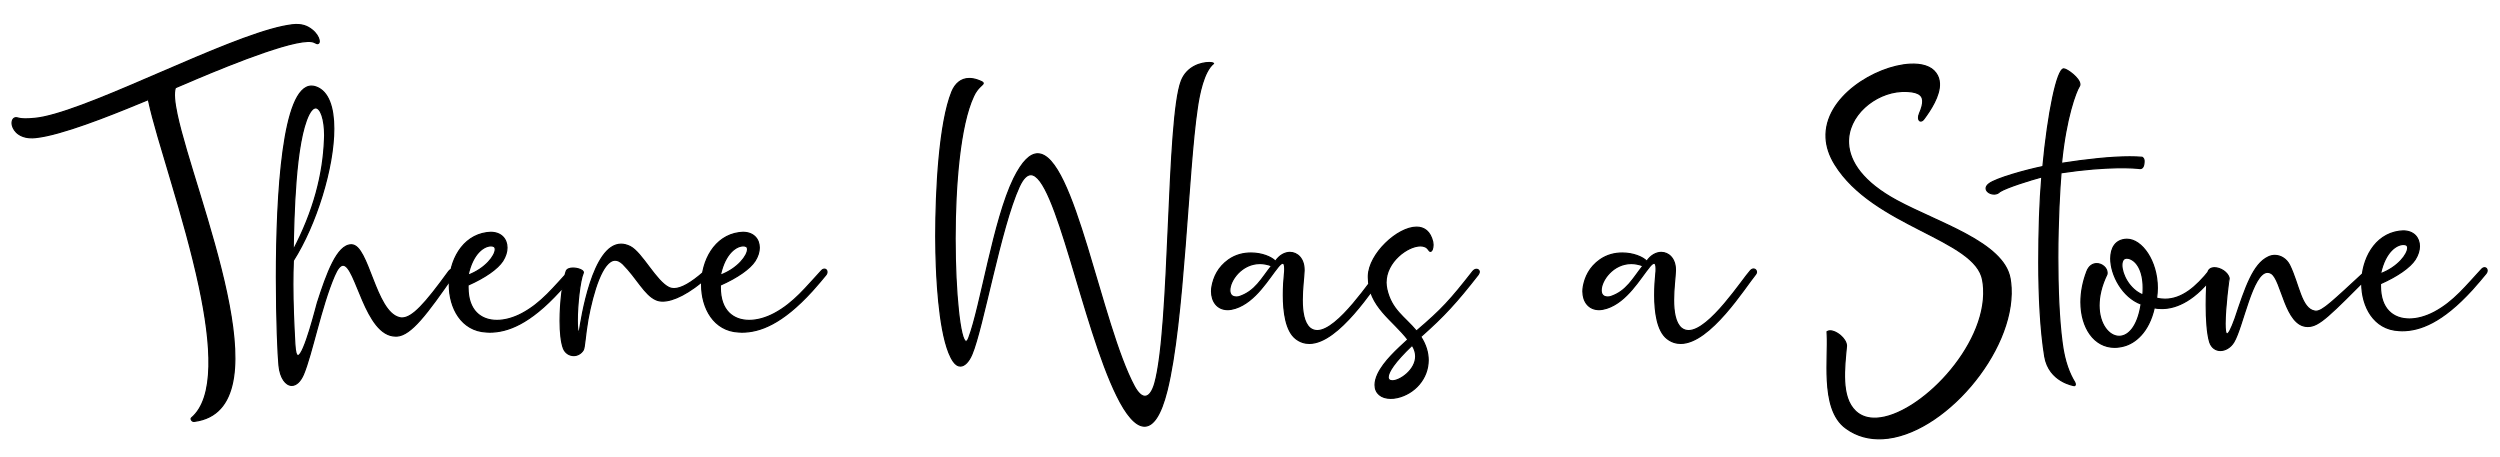
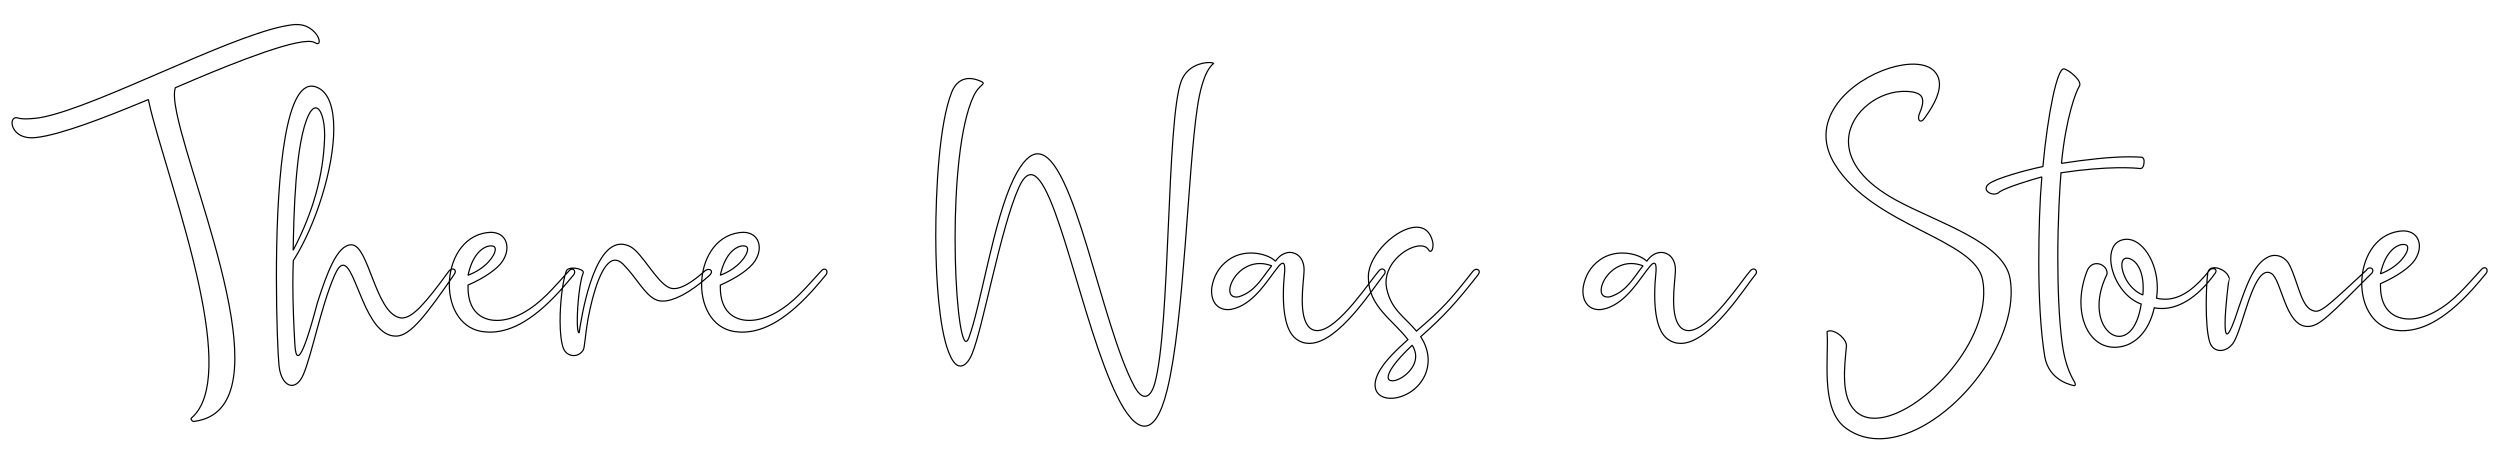
<svg xmlns="http://www.w3.org/2000/svg" version="1.1" id="Layer_1" x="0px" y="0px" width="516px" height="94.4px" viewBox="0 0 516 94.4" enable-background="new 0 0 516 94.4" xml:space="preserve">
  <g>
-     <path d="M331.796,61.298c-0.911,0-1.318-0.564-1.318-1.382c0-2.04,2.449-5.526,6.218-5.526c0.754,0,1.569,0.157,2.418,0.471   c-2.073,2.606-3.362,5.276-6.722,6.375C332.174,61.298,331.986,61.298,331.796,61.298 M346.902,70.876   c6.061,0,13.283-11.618,15.449-14.255c0.126-0.157,0.188-0.314,0.188-0.471c0-0.316-0.25-0.63-0.595-0.63   c-0.19,0-0.409,0.095-0.63,0.314c-1.631,1.759-8.477,12.405-12.781,12.405c-0.533,0-1.035-0.157-1.474-0.502   c-1.289-1.068-1.633-3.424-1.633-5.842c0-2.354,0.345-4.772,0.376-5.997v-0.221c0-2.292-1.382-3.579-2.92-3.579   c-1.037,0-2.166,0.597-2.982,1.821c-0.88-0.911-2.858-1.695-5.057-1.695c-1.538,0-3.139,0.376-4.584,1.382   c-2.228,1.569-3.108,3.643-3.453,5.495c-0.064,0.345-0.095,0.69-0.095,1.037c0,2.104,1.194,3.767,3.329,3.767   c0.471,0,1.004-0.093,1.6-0.281c4.178-1.351,6.846-6.156,8.888-8.636c0.376-0.44,0.659-0.659,0.88-0.659   c0.281,0,0.407,0.376,0.407,1.13c0,0.314,0,0.692-0.062,1.13c-0.126,1.101-0.221,2.67-0.221,4.335c0,3.455,0.504,7.379,2.575,8.981   C344.986,70.593,345.928,70.876,346.902,70.876 M287.393,78.601c-0.533,0-0.88-0.252-0.88-0.754c0-1.004,1.258-3.077,4.962-6.594   c0.502,0.785,0.723,1.569,0.723,2.292C292.199,76.371,288.963,78.601,287.393,78.601 M287.017,82.213   c0.438,0,0.911-0.031,1.413-0.157c3.548-0.818,6.344-3.926,6.344-7.725c0-1.538-0.473-3.203-1.541-4.836   c4.867-4.302,7.476-7.191,11.839-12.781c0.157-0.219,0.252-0.44,0.252-0.597c0-0.314-0.252-0.533-0.566-0.533   c-0.25,0-0.533,0.126-0.785,0.44c-4.649,5.935-6.344,7.818-11.618,12.31c-2.513-3.015-5.15-4.335-6.125-8.667   c-0.093-0.471-0.157-0.911-0.157-1.351c0-4.304,4.461-7.569,7.098-7.569c0.754,0,1.32,0.252,1.664,0.785   c0.126,0.221,0.283,0.345,0.409,0.345c0.314,0,0.533-0.659,0.533-1.348c0-0.19-0.031-0.409-0.062-0.597   c-0.504-2.168-1.759-3.046-3.329-3.046c-3.957,0-9.83,5.526-9.956,10.049v0.314c0,5.997,5.119,8.824,8.165,12.843   c-2.197,2.009-4.962,4.492-6.218,7.129c-0.376,0.816-0.564,1.569-0.564,2.23C283.814,81.177,285.101,82.213,287.017,82.213    M255.151,61.298c-0.911,0-1.32-0.564-1.32-1.382c0-2.04,2.449-5.526,6.218-5.526c0.754,0,1.569,0.157,2.418,0.471   c-2.073,2.606-3.36,5.276-6.722,6.375C255.527,61.298,255.339,61.298,255.151,61.298 M270.255,70.876   c6.061,0,13.283-11.618,15.449-14.255c0.126-0.157,0.19-0.314,0.19-0.471c0-0.316-0.252-0.63-0.597-0.63   c-0.19,0-0.409,0.095-0.63,0.314c-1.631,1.759-8.477,12.405-12.781,12.405c-0.533,0-1.035-0.157-1.474-0.502   c-1.289-1.068-1.633-3.424-1.633-5.842c0-2.354,0.345-4.772,0.378-5.997v-0.221c0-2.292-1.384-3.579-2.922-3.579   c-1.035,0-2.166,0.597-2.982,1.821c-0.88-0.911-2.858-1.695-5.055-1.695c-1.541,0-3.141,0.376-4.587,1.382   c-2.228,1.569-3.108,3.643-3.453,5.495c-0.064,0.345-0.095,0.69-0.095,1.037c0,2.104,1.194,3.767,3.329,3.767   c0.471,0,1.006-0.093,1.6-0.281c4.178-1.351,6.846-6.156,8.888-8.636c0.376-0.44,0.659-0.659,0.88-0.659   c0.283,0,0.407,0.376,0.407,1.13c0,0.314,0,0.692-0.062,1.13c-0.126,1.101-0.221,2.67-0.221,4.335c0,3.455,0.504,7.379,2.575,8.981   C268.339,70.593,269.28,70.876,270.255,70.876 M236.227,87.96c1.757,0,3.36-2.199,4.646-7.35   c3.548-14.255,4.302-45.438,6.249-58.345c0.378-2.637,1.289-7.504,3.36-9.169c-0.031-0.095-0.376-0.19-0.911-0.19   c-1.538,0-4.553,0.723-5.747,3.8c-3.077,7.977-2.228,50.935-5.495,62.491c-0.502,1.695-1.192,2.606-2.009,2.606   c-0.69,0-1.413-0.659-2.166-2.009c-6.877-12.719-12.467-48.046-19.971-48.046c-1.538,0-3.172,1.538-4.931,5.088   c-4.207,8.603-6.813,26.346-9.295,32.909c-0.188,0.502-0.376,0.723-0.566,0.723c-1.192,0-2.259-9.892-2.259-21.229   c0-11.021,1.004-23.395,3.8-29.361c0.847-1.883,2.009-2.354,2.009-2.701c0-0.188-0.314-0.345-1.163-0.659   c-0.628-0.219-1.194-0.314-1.726-0.314c-1.695,0-2.889,1.068-3.581,2.732c-2.606,6.437-3.329,20.192-3.329,29.863   c0,2.356,0.064,4.492,0.126,6.187c0.188,4.584,0.818,15.763,3.517,19.626c0.471,0.659,0.944,0.942,1.446,0.942   c0.88,0,1.757-0.973,2.354-2.387c2.325-5.464,5.935-26.251,9.768-34.604c0.785-1.726,1.6-2.513,2.416-2.513   c5.119,0,10.678,31.247,17.743,45.597C232.427,85.573,234.405,87.96,236.227,87.96 M148.676,56.809   c1.004-4.71,3.422-6.061,4.71-6.061c0.25,0,0.471,0.031,0.628,0.126c0.188,0.093,0.283,0.314,0.283,0.597   C154.297,52.726,152.35,55.427,148.676,56.809 M153.134,68.553c3.674,0,8.289-1.695,14.476-8.479   c1.13-1.256,2.073-2.385,2.794-3.265c0.221-0.252,0.283-0.471,0.283-0.692c0-0.314-0.219-0.564-0.502-0.564   c-0.219,0-0.44,0.093-0.659,0.345c-3.079,3.298-5.654,6.658-9.735,8.824c-1.728,0.911-3.517,1.413-5.15,1.413   c-3.329,0-5.966-2.04-5.966-6.782v-0.504c3.548-1.569,6.123-3.391,7.16-4.993c0.597-0.942,0.878-1.883,0.878-2.73   c0-1.79-1.192-3.172-3.36-3.172l-0.785,0.062c-5.117,0.692-7.756,5.809-7.756,10.771c0,4.803,2.513,9.483,7.63,9.735   L153.134,68.553z M118.429,73.389c0.723,0,1.477-0.378,1.947-1.132c0.314-0.502,0.409-3.17,0.975-6.342   c1.035-5.621,3.013-12.217,5.621-12.217c0.502,0,1.035,0.252,1.6,0.787c2.92,2.92,4.492,6.406,6.877,7.409   c0.378,0.157,0.818,0.252,1.32,0.252c2.135,0,5.4-1.477,9.609-5.245c0.345-0.314,0.471-0.595,0.471-0.816   c0-0.283-0.25-0.471-0.597-0.471c-0.283,0-0.628,0.126-0.911,0.44c-2.668,2.354-4.741,3.517-6.218,3.517   c-0.345,0-0.69-0.062-0.973-0.188c-2.732-1.225-5.621-7.255-8.101-8.51c-0.661-0.314-1.256-0.471-1.852-0.471   c-5.873,0-8.227,15.323-8.667,18.307c-0.283-0.095-0.378-1.13-0.378-2.575c0-3.139,0.535-8.227,1.225-9.797l0.031-0.126   c0-0.44-1.13-0.88-2.135-0.88c-0.659,0-1.256,0.188-1.413,0.659c-0.723,2.073-1.256,6.439-1.256,10.239   c0,2.354,0.219,4.458,0.69,5.683C116.671,72.887,117.551,73.389,118.429,73.389 M96.603,56.809c1.004-4.71,3.422-6.061,4.708-6.061   c0.252,0,0.473,0.031,0.63,0.126c0.188,0.093,0.281,0.314,0.281,0.597C102.222,52.726,100.277,55.427,96.603,56.809    M101.061,68.553c3.674,0,8.289-1.695,14.476-8.479c1.13-1.256,2.073-2.385,2.794-3.265c0.221-0.252,0.283-0.471,0.283-0.692   c0-0.314-0.219-0.564-0.502-0.564c-0.221,0-0.44,0.093-0.659,0.345c-3.079,3.298-5.654,6.658-9.735,8.824   c-1.728,0.911-3.519,1.413-5.15,1.413c-3.329,0-5.966-2.04-5.966-6.782v-0.504c3.548-1.569,6.123-3.391,7.16-4.993   c0.597-0.942,0.878-1.883,0.878-2.73c0-1.79-1.192-3.172-3.36-3.172l-0.785,0.062c-5.117,0.692-7.756,5.809-7.756,10.771   c0,4.803,2.513,9.483,7.63,9.735L101.061,68.553z M60.227,79.543c0.849,0,1.726-0.721,2.387-2.228   c1.79-4.24,3.643-14.005,6.406-20.413c0.659-1.538,1.256-2.166,1.79-2.166c2.668,0,4.553,14.633,10.864,14.633h0.252   c2.889-0.188,6.154-4.52,11.775-12.655c0.188-0.283,0.283-0.502,0.283-0.69c0-0.314-0.252-0.504-0.535-0.504   c-0.281,0-0.595,0.157-0.847,0.504c-4.898,6.751-7.504,9.609-9.64,9.609c-0.19,0-0.409-0.031-0.597-0.095   c-4.9-1.287-6.282-14.885-9.768-15.009h-0.093c-2.92,0-5.055,5.935-7.003,11.994c-0.126,0.378-2.732,10.866-3.988,10.866   c-0.347,0-0.566-0.661-0.661-2.387c-0.219-3.957-0.407-8.227-0.407-12.341c0-1.633,0.031-3.265,0.093-4.867   c4.71-7.412,8.353-19.156,8.353-27.226c0-4.366-1.068-7.661-3.612-8.603c-0.345-0.126-0.659-0.19-0.973-0.19   c-5.997,0-7.255,22.423-7.255,39.443c0,8.729,0.314,16.046,0.535,18.243C57.839,78.036,59.002,79.543,60.227,79.543 M60.509,51.658   c0.126-6.908,0.409-22.359,3.234-28.011c0.471-0.942,0.975-1.382,1.415-1.382c1.004,0,1.852,2.292,1.852,5.683l-0.031,0.88   C66.696,36.051,64.749,43.588,60.509,51.658" />
    <path fill="none" stroke="#000000" stroke-width="0.25" stroke-miterlimit="1.5" d="M331.796,61.298   c-0.911,0-1.318-0.564-1.318-1.382c0-2.04,2.449-5.526,6.218-5.526c0.754,0,1.569,0.157,2.418,0.471   c-2.073,2.606-3.362,5.276-6.722,6.375C332.174,61.298,331.986,61.298,331.796,61.298z M346.902,70.876   c6.061,0,13.283-11.618,15.449-14.255c0.126-0.157,0.188-0.314,0.188-0.471c0-0.316-0.25-0.63-0.595-0.63   c-0.19,0-0.409,0.095-0.63,0.314c-1.631,1.759-8.477,12.405-12.781,12.405c-0.533,0-1.035-0.157-1.474-0.502   c-1.289-1.068-1.633-3.424-1.633-5.842c0-2.354,0.345-4.772,0.376-5.997v-0.221c0-2.292-1.382-3.579-2.92-3.579   c-1.037,0-2.166,0.597-2.982,1.821c-0.88-0.911-2.858-1.695-5.057-1.695c-1.538,0-3.139,0.376-4.584,1.382   c-2.228,1.569-3.108,3.643-3.453,5.495c-0.064,0.345-0.095,0.69-0.095,1.037c0,2.104,1.194,3.767,3.329,3.767   c0.471,0,1.004-0.093,1.6-0.281c4.178-1.351,6.846-6.156,8.888-8.636c0.376-0.44,0.659-0.659,0.88-0.659   c0.281,0,0.407,0.376,0.407,1.13c0,0.314,0,0.692-0.062,1.13c-0.126,1.101-0.221,2.67-0.221,4.335c0,3.455,0.504,7.379,2.575,8.981   C344.986,70.593,345.928,70.876,346.902,70.876z M287.393,78.601c-0.533,0-0.88-0.252-0.88-0.754c0-1.004,1.258-3.077,4.962-6.594   c0.502,0.785,0.723,1.569,0.723,2.292C292.199,76.371,288.963,78.601,287.393,78.601z M287.017,82.213   c0.438,0,0.911-0.031,1.413-0.157c3.548-0.818,6.344-3.926,6.344-7.725c0-1.538-0.473-3.203-1.541-4.836   c4.867-4.302,7.476-7.191,11.839-12.781c0.157-0.219,0.252-0.44,0.252-0.597c0-0.314-0.252-0.533-0.566-0.533   c-0.25,0-0.533,0.126-0.785,0.44c-4.649,5.935-6.344,7.818-11.618,12.31c-2.513-3.015-5.15-4.335-6.125-8.667   c-0.093-0.471-0.157-0.911-0.157-1.351c0-4.304,4.461-7.569,7.098-7.569c0.754,0,1.32,0.252,1.664,0.785   c0.126,0.221,0.283,0.345,0.409,0.345c0.314,0,0.533-0.659,0.533-1.348c0-0.19-0.031-0.409-0.062-0.597   c-0.504-2.168-1.759-3.046-3.329-3.046c-3.957,0-9.83,5.526-9.956,10.049v0.314c0,5.997,5.119,8.824,8.165,12.843   c-2.197,2.009-4.962,4.492-6.218,7.129c-0.376,0.816-0.564,1.569-0.564,2.23C283.814,81.177,285.101,82.213,287.017,82.213z    M255.151,61.298c-0.911,0-1.32-0.564-1.32-1.382c0-2.04,2.449-5.526,6.218-5.526c0.754,0,1.569,0.157,2.418,0.471   c-2.073,2.606-3.36,5.276-6.722,6.375C255.527,61.298,255.339,61.298,255.151,61.298z M270.255,70.876   c6.061,0,13.283-11.618,15.449-14.255c0.126-0.157,0.19-0.314,0.19-0.471c0-0.316-0.252-0.63-0.597-0.63   c-0.19,0-0.409,0.095-0.63,0.314c-1.631,1.759-8.477,12.405-12.781,12.405c-0.533,0-1.035-0.157-1.474-0.502   c-1.289-1.068-1.633-3.424-1.633-5.842c0-2.354,0.345-4.772,0.378-5.997v-0.221c0-2.292-1.384-3.579-2.922-3.579   c-1.035,0-2.166,0.597-2.982,1.821c-0.88-0.911-2.858-1.695-5.055-1.695c-1.541,0-3.141,0.376-4.587,1.382   c-2.228,1.569-3.108,3.643-3.453,5.495c-0.064,0.345-0.095,0.69-0.095,1.037c0,2.104,1.194,3.767,3.329,3.767   c0.471,0,1.006-0.093,1.6-0.281c4.178-1.351,6.846-6.156,8.888-8.636c0.376-0.44,0.659-0.659,0.88-0.659   c0.283,0,0.407,0.376,0.407,1.13c0,0.314,0,0.692-0.062,1.13c-0.126,1.101-0.221,2.67-0.221,4.335c0,3.455,0.504,7.379,2.575,8.981   C268.339,70.593,269.28,70.876,270.255,70.876z M236.227,87.96c1.757,0,3.36-2.199,4.646-7.35   c3.548-14.255,4.302-45.438,6.249-58.345c0.378-2.637,1.289-7.504,3.36-9.169c-0.031-0.095-0.376-0.19-0.911-0.19   c-1.538,0-4.553,0.723-5.747,3.8c-3.077,7.977-2.228,50.935-5.495,62.491c-0.502,1.695-1.192,2.606-2.009,2.606   c-0.69,0-1.413-0.659-2.166-2.009c-6.877-12.719-12.467-48.046-19.971-48.046c-1.538,0-3.172,1.538-4.931,5.088   c-4.207,8.603-6.813,26.346-9.295,32.909c-0.188,0.502-0.376,0.723-0.566,0.723c-1.192,0-2.259-9.892-2.259-21.229   c0-11.021,1.004-23.395,3.8-29.361c0.847-1.883,2.009-2.354,2.009-2.701c0-0.188-0.314-0.345-1.163-0.659   c-0.628-0.219-1.194-0.314-1.726-0.314c-1.695,0-2.889,1.068-3.581,2.732c-2.606,6.437-3.329,20.192-3.329,29.863   c0,2.356,0.064,4.492,0.126,6.187c0.188,4.584,0.818,15.763,3.517,19.626c0.471,0.659,0.944,0.942,1.446,0.942   c0.88,0,1.757-0.973,2.354-2.387c2.325-5.464,5.935-26.251,9.768-34.604c0.785-1.726,1.6-2.513,2.416-2.513   c5.119,0,10.678,31.247,17.743,45.597C232.427,85.573,234.405,87.96,236.227,87.96z M148.676,56.809   c1.004-4.71,3.422-6.061,4.71-6.061c0.25,0,0.471,0.031,0.628,0.126c0.188,0.093,0.283,0.314,0.283,0.597   C154.297,52.726,152.35,55.427,148.676,56.809z M153.134,68.553c3.674,0,8.289-1.695,14.476-8.479   c1.13-1.256,2.073-2.385,2.794-3.265c0.221-0.252,0.283-0.471,0.283-0.692c0-0.314-0.219-0.564-0.502-0.564   c-0.219,0-0.44,0.093-0.659,0.345c-3.079,3.298-5.654,6.658-9.735,8.824c-1.728,0.911-3.517,1.413-5.15,1.413   c-3.329,0-5.966-2.04-5.966-6.782v-0.504c3.548-1.569,6.123-3.391,7.16-4.993c0.597-0.942,0.878-1.883,0.878-2.73   c0-1.79-1.192-3.172-3.36-3.172l-0.785,0.062c-5.117,0.692-7.756,5.809-7.756,10.771c0,4.803,2.513,9.483,7.63,9.735   L153.134,68.553z M118.429,73.389c0.723,0,1.477-0.378,1.947-1.132c0.314-0.502,0.409-3.17,0.975-6.342   c1.035-5.621,3.013-12.217,5.621-12.217c0.502,0,1.035,0.252,1.6,0.787c2.92,2.92,4.492,6.406,6.877,7.409   c0.378,0.157,0.818,0.252,1.32,0.252c2.135,0,5.4-1.477,9.609-5.245c0.345-0.314,0.471-0.595,0.471-0.816   c0-0.283-0.25-0.471-0.597-0.471c-0.283,0-0.628,0.126-0.911,0.44c-2.668,2.354-4.741,3.517-6.218,3.517   c-0.345,0-0.69-0.062-0.973-0.188c-2.732-1.225-5.621-7.255-8.101-8.51c-0.661-0.314-1.256-0.471-1.852-0.471   c-5.873,0-8.227,15.323-8.667,18.307c-0.283-0.095-0.378-1.13-0.378-2.575c0-3.139,0.535-8.227,1.225-9.797l0.031-0.126   c0-0.44-1.13-0.88-2.135-0.88c-0.659,0-1.256,0.188-1.413,0.659c-0.723,2.073-1.256,6.439-1.256,10.239   c0,2.354,0.219,4.458,0.69,5.683C116.671,72.887,117.551,73.389,118.429,73.389z M96.603,56.809   c1.004-4.71,3.422-6.061,4.708-6.061c0.252,0,0.473,0.031,0.63,0.126c0.188,0.093,0.281,0.314,0.281,0.597   C102.222,52.726,100.277,55.427,96.603,56.809z M101.061,68.553c3.674,0,8.289-1.695,14.476-8.479   c1.13-1.256,2.073-2.385,2.794-3.265c0.221-0.252,0.283-0.471,0.283-0.692c0-0.314-0.219-0.564-0.502-0.564   c-0.221,0-0.44,0.093-0.659,0.345c-3.079,3.298-5.654,6.658-9.735,8.824c-1.728,0.911-3.519,1.413-5.15,1.413   c-3.329,0-5.966-2.04-5.966-6.782v-0.504c3.548-1.569,6.123-3.391,7.16-4.993c0.597-0.942,0.878-1.883,0.878-2.73   c0-1.79-1.192-3.172-3.36-3.172l-0.785,0.062c-5.117,0.692-7.756,5.809-7.756,10.771c0,4.803,2.513,9.483,7.63,9.735   L101.061,68.553z M60.227,79.543c0.849,0,1.726-0.721,2.387-2.228c1.79-4.24,3.643-14.005,6.406-20.413   c0.659-1.538,1.256-2.166,1.79-2.166c2.668,0,4.553,14.633,10.864,14.633h0.252c2.889-0.188,6.154-4.52,11.775-12.655   c0.188-0.283,0.283-0.502,0.283-0.69c0-0.314-0.252-0.504-0.535-0.504c-0.281,0-0.595,0.157-0.847,0.504   c-4.898,6.751-7.504,9.609-9.64,9.609c-0.19,0-0.409-0.031-0.597-0.095c-4.9-1.287-6.282-14.885-9.768-15.009h-0.093   c-2.92,0-5.055,5.935-7.003,11.994c-0.126,0.378-2.732,10.866-3.988,10.866c-0.347,0-0.566-0.661-0.661-2.387   c-0.219-3.957-0.407-8.227-0.407-12.341c0-1.633,0.031-3.265,0.093-4.867c4.71-7.412,8.353-19.156,8.353-27.226   c0-4.366-1.068-7.661-3.612-8.603c-0.345-0.126-0.659-0.19-0.973-0.19c-5.997,0-7.255,22.423-7.255,39.443   c0,8.729,0.314,16.046,0.535,18.243C57.839,78.036,59.002,79.543,60.227,79.543z M60.509,51.658   c0.126-6.908,0.409-22.359,3.234-28.011c0.471-0.942,0.975-1.382,1.415-1.382c1.004,0,1.852,2.292,1.852,5.683l-0.031,0.88   C66.696,36.051,64.749,43.588,60.509,51.658z" />
-     <path d="M40.996,86.816c8.7-1.848,8.576-13.254,5.79-26.354c-2.837-13.351-8.459-28.448-10.239-36.829   c-0.537-2.519-0.723-4.448-0.359-5.526c3.166-1.342,17.557-7.666,24.872-9.221c1.881-0.401,3.275-0.475,3.915-0.091   c0.258,0.167,0.494,0.229,0.636,0.198c0.248-0.052,0.337-0.33,0.246-0.756c-0.12-0.57-0.593-1.396-1.441-2.069   c-0.933-0.729-2.059-1.307-4.192-1.039c-0.574,0.085-1.185,0.178-1.861,0.32C46.184,8.04,20.548,21.69,9.079,24.129   c-0.71,0.151-1.357,0.252-1.939,0.302c-3.343,0.339-3.393-0.246-3.996-0.116l-0.035,0.006c-0.489,0.142-0.725,0.785-0.574,1.495   c0.281,1.313,1.731,2.899,4.781,2.583c0.69-0.072,1.443-0.194,2.259-0.368c6.286-1.336,16.203-5.485,21.047-7.48l0.085,0.39   c1.644,7.74,7.364,23.819,10.435,38.27c2.55,12,3.273,22.906-1.631,27.067c-0.064,0.05-0.085,0.128-0.062,0.235   c0.045,0.213,0.291,0.496,0.582,0.469L40.996,86.816z" />
    <path fill="none" stroke="#000000" stroke-width="0.25" stroke-miterlimit="1.5" d="M40.996,86.816   c8.7-1.848,8.576-13.254,5.79-26.354c-2.837-13.351-8.459-28.448-10.239-36.829c-0.537-2.519-0.723-4.448-0.359-5.526   c3.166-1.342,17.557-7.666,24.872-9.221c1.881-0.401,3.275-0.475,3.915-0.091c0.258,0.167,0.494,0.229,0.636,0.198   c0.248-0.052,0.337-0.33,0.246-0.756c-0.12-0.57-0.593-1.396-1.441-2.069c-0.933-0.729-2.059-1.307-4.192-1.039   c-0.574,0.085-1.185,0.178-1.861,0.32C46.184,8.04,20.548,21.69,9.079,24.129c-0.71,0.151-1.357,0.252-1.939,0.302   c-3.343,0.339-3.393-0.246-3.996-0.116l-0.035,0.006c-0.489,0.142-0.725,0.785-0.574,1.495c0.281,1.313,1.731,2.899,4.781,2.583   c0.69-0.072,1.443-0.194,2.259-0.368c6.286-1.336,16.203-5.485,21.047-7.48l0.085,0.39c1.644,7.74,7.364,23.819,10.435,38.27   c2.55,12,3.273,22.906-1.631,27.067c-0.064,0.05-0.085,0.128-0.062,0.235c0.045,0.213,0.291,0.496,0.582,0.469L40.996,86.816z" />
-     <path d="M394.204,13.256c-7.069,0.37-17.747,6.782-17.303,15.228c0.091,1.741,0.659,3.564,1.811,5.431   c7.944,12.888,29.049,15.381,30.514,23.918c0.103,0.576,0.171,1.154,0.2,1.735c0.634,12.072-13.417,26.295-22.08,26.749   c-1.704,0.089-3.18-0.343-4.326-1.41c-1.607-1.514-2.162-3.775-2.288-6.203c-0.13-2.466,0.169-5.099,0.38-7.292l-0.004-0.107   c-0.074-1.415-2.125-3.087-3.43-3.019c-0.217,0.01-0.396,0.056-0.572,0.176l0.035,0.688c0.122,2.321-0.163,5.898,0.019,9.378   c0.209,3.953,1.028,7.835,3.862,9.867c2.267,1.662,4.882,2.288,7.564,2.148c12.399-0.648,27.199-17.855,26.501-31.16   c-0.031-0.615-0.101-1.266-0.207-1.879c-1.301-7.492-14.815-11.474-23.381-16.114c-6.996-3.777-9.762-7.994-9.96-11.763   c-0.302-5.766,5.45-10.464,10.887-10.749l0.326-0.019c2.906-0.043,4.031,0.626,4.099,1.931c0.037,0.688-0.207,1.574-0.661,2.614   c-0.163,0.374-0.219,0.702-0.204,0.956c0.021,0.399,0.215,0.644,0.469,0.63c0.182-0.008,0.43-0.13,0.665-0.471   c1.291-1.739,3.314-4.754,3.178-7.327c-0.039-0.762-0.258-1.477-0.727-2.106C398.588,13.682,396.597,13.13,394.204,13.256" />
    <path fill="none" stroke="#000000" stroke-width="0.25" stroke-miterlimit="1.5" d="M394.204,13.256   c-7.069,0.37-17.747,6.782-17.303,15.228c0.091,1.741,0.659,3.564,1.811,5.431c7.944,12.888,29.049,15.381,30.514,23.918   c0.103,0.576,0.171,1.154,0.2,1.735c0.634,12.072-13.417,26.295-22.08,26.749c-1.704,0.089-3.18-0.343-4.326-1.41   c-1.607-1.514-2.162-3.775-2.288-6.203c-0.13-2.466,0.169-5.099,0.38-7.292l-0.004-0.107c-0.074-1.415-2.125-3.087-3.43-3.019   c-0.217,0.01-0.396,0.056-0.572,0.176l0.035,0.688c0.122,2.321-0.163,5.898,0.019,9.378c0.209,3.953,1.028,7.835,3.862,9.867   c2.267,1.662,4.882,2.288,7.564,2.148c12.399-0.648,27.199-17.855,26.501-31.16c-0.031-0.615-0.101-1.266-0.207-1.879   c-1.301-7.492-14.815-11.474-23.381-16.114c-6.996-3.777-9.762-7.994-9.96-11.763c-0.302-5.766,5.45-10.464,10.887-10.749   l0.326-0.019c2.906-0.043,4.031,0.626,4.099,1.931c0.037,0.688-0.207,1.574-0.661,2.614c-0.163,0.374-0.219,0.702-0.204,0.956   c0.021,0.399,0.215,0.644,0.469,0.63c0.182-0.008,0.43-0.13,0.665-0.471c1.291-1.739,3.314-4.754,3.178-7.327   c-0.039-0.762-0.258-1.477-0.727-2.106C398.588,13.682,396.597,13.13,394.204,13.256z" />
-     <path d="M491.33,56.515c1.004-4.71,3.422-6.059,4.708-6.059c0.252,0,0.473,0.031,0.63,0.124c0.188,0.095,0.281,0.314,0.281,0.597   C496.949,52.432,495.003,55.133,491.33,56.515 M495.788,68.261c3.674,0,8.289-1.697,14.476-8.479   c1.13-1.256,2.073-2.387,2.794-3.267c0.221-0.25,0.283-0.471,0.283-0.69c0-0.314-0.219-0.566-0.502-0.566   c-0.221,0-0.44,0.095-0.659,0.345c-3.079,3.298-5.654,6.658-9.735,8.824c-1.728,0.911-3.519,1.415-5.15,1.415   c-3.329,0-5.966-2.042-5.966-6.784v-0.502c3.548-1.572,6.123-3.393,7.16-4.993c0.595-0.942,0.878-1.883,0.878-2.732   c0-1.79-1.194-3.172-3.36-3.172l-0.785,0.064c-5.119,0.69-7.756,5.809-7.756,10.769c0,4.805,2.513,9.485,7.63,9.735L495.788,68.261   z M458.286,72.342c1.006,0,2.104-0.628,2.763-1.726c1.883-3.108,3.831-14.414,6.972-14.414c0.252,0,0.502,0.064,0.754,0.221   c2.166,1.225,2.858,10.928,7.504,10.959h0.064c2.354,0,4.458-2.261,13.252-11.054c0.124-0.157,0.157-0.345,0.157-0.471   c0-0.345-0.252-0.566-0.597-0.566c-0.252,0-0.566,0.157-0.785,0.535c-7.036,6.501-8.981,8.415-10.365,8.415l-0.25-0.031   c-2.796-0.471-3.234-5.526-5.181-9.483c-0.628-1.258-1.821-2.011-3.046-2.011c-0.44,0-0.911,0.095-1.351,0.314   c-3.141,1.477-4.741,6.375-6.877,12.75c-0.818,2.261-1.32,3.141-1.633,3.141c-0.314,0-0.409-0.849-0.409-2.104   c0-3.298,0.785-9.39,0.849-9.39c-0.283-1.225-1.821-2.166-3.015-2.166c-0.723,0-1.287,0.314-1.413,1.099   c-0.188,1.446-0.314,3.99-0.314,6.596c0,2.92,0.188,5.935,0.721,7.661C456.465,71.778,457.345,72.342,458.286,72.342    M442.288,60.881c-2.794-1.13-4.335-4.271-4.335-6.154c0-0.849,0.314-1.446,1.006-1.446c0.126,0,0.219,0,0.345,0.031   c1.695,0.409,3.046,2.544,3.046,6.061C442.35,59.844,442.35,60.348,442.288,60.881 M436.448,71.683   c0.628,0,1.287-0.095,1.978-0.283c2.102-0.566,5.055-2.668,6.216-7.882c0.504,0.126,1.037,0.157,1.602,0.157   c3.108,0,7.034-1.821,10.928-7.222c0.157-0.221,0.219-0.409,0.219-0.535c0-0.314-0.283-0.471-0.597-0.471   c-0.283,0-0.597,0.126-0.723,0.314c-2.794,3.517-5.745,5.999-9.2,5.999c-0.566,0-1.163-0.064-1.759-0.221   c0.095-0.721,0.157-1.413,0.157-2.102c0-5.59-3.203-10.051-6.249-10.051h-0.124c-2.261,0.095-3.236,1.79-3.236,3.99   c0,3.391,2.418,7.975,6.282,9.388c-0.723,4.71-2.67,6.658-4.553,6.658c-2.104,0-4.147-2.511-4.147-6.375   c0-1.883,0.473-4.05,1.633-6.437l0.031-0.283c0-1.037-1.068-1.914-2.135-1.914c-0.816,0-1.631,0.471-2.071,1.695   c-0.818,2.166-1.194,4.302-1.194,6.249C429.507,67.631,432.24,71.683,436.448,71.683 M428.122,79.596   c0.157,0,0.219-0.126,0.219-0.283c0-0.126-0.062-0.283-0.124-0.409c-1.037-1.695-2.073-4.176-2.575-8.006   c-0.692-5.119-0.911-11.62-0.911-17.743c0-7.725,0.407-14.445,0.659-17.491c9.797-1.474,15.356-1.004,16.267-0.878h0.095   c0.471,0,0.785-0.473,0.785-1.572c0-0.283-0.126-0.597-0.409-0.754c-0.785-0.062-1.633-0.093-2.575-0.093   c-3.8,0-8.824,0.533-14.067,1.351c0.911-9.454,3.013-14.885,3.674-15.891c0.093-0.126,0.126-0.252,0.126-0.409   c0-1.225-2.575-3.139-3.298-3.203h-0.031c-1.382,0-3.267,9.107-4.304,20.161c-3.517,0.723-9.64,2.418-11.116,3.548   c-1.852,1.382,1.037,2.953,2.23,1.633c1.477-0.911,6.123-2.356,8.667-3.046c-0.44,5.119-0.628,11.085-0.628,17.648   c0,7.003,0.345,14.005,1.225,19.406C422.91,78.843,428.122,79.596,428.122,79.596" />
    <path fill="none" stroke="#000000" stroke-width="0.25" stroke-miterlimit="1.5" d="M491.33,56.515   c1.004-4.71,3.422-6.059,4.708-6.059c0.252,0,0.473,0.031,0.63,0.124c0.188,0.095,0.281,0.314,0.281,0.597   C496.949,52.432,495.003,55.133,491.33,56.515z M495.788,68.261c3.674,0,8.289-1.697,14.476-8.479   c1.13-1.256,2.073-2.387,2.794-3.267c0.221-0.25,0.283-0.471,0.283-0.69c0-0.314-0.219-0.566-0.502-0.566   c-0.221,0-0.44,0.095-0.659,0.345c-3.079,3.298-5.654,6.658-9.735,8.824c-1.728,0.911-3.519,1.415-5.15,1.415   c-3.329,0-5.966-2.042-5.966-6.784v-0.502c3.548-1.572,6.123-3.393,7.16-4.993c0.595-0.942,0.878-1.883,0.878-2.732   c0-1.79-1.194-3.172-3.36-3.172l-0.785,0.064c-5.119,0.69-7.756,5.809-7.756,10.769c0,4.805,2.513,9.485,7.63,9.735L495.788,68.261   z M458.286,72.342c1.006,0,2.104-0.628,2.763-1.726c1.883-3.108,3.831-14.414,6.972-14.414c0.252,0,0.502,0.064,0.754,0.221   c2.166,1.225,2.858,10.928,7.504,10.959h0.064c2.354,0,4.458-2.261,13.252-11.054c0.124-0.157,0.157-0.345,0.157-0.471   c0-0.345-0.252-0.566-0.597-0.566c-0.252,0-0.566,0.157-0.785,0.535c-7.036,6.501-8.981,8.415-10.365,8.415l-0.25-0.031   c-2.796-0.471-3.234-5.526-5.181-9.483c-0.628-1.258-1.821-2.011-3.046-2.011c-0.44,0-0.911,0.095-1.351,0.314   c-3.141,1.477-4.741,6.375-6.877,12.75c-0.818,2.261-1.32,3.141-1.633,3.141c-0.314,0-0.409-0.849-0.409-2.104   c0-3.298,0.785-9.39,0.849-9.39c-0.283-1.225-1.821-2.166-3.015-2.166c-0.723,0-1.287,0.314-1.413,1.099   c-0.188,1.446-0.314,3.99-0.314,6.596c0,2.92,0.188,5.935,0.721,7.661C456.465,71.778,457.345,72.342,458.286,72.342z    M442.288,60.881c-2.794-1.13-4.335-4.271-4.335-6.154c0-0.849,0.314-1.446,1.006-1.446c0.126,0,0.219,0,0.345,0.031   c1.695,0.409,3.046,2.544,3.046,6.061C442.35,59.844,442.35,60.348,442.288,60.881z M436.448,71.683   c0.628,0,1.287-0.095,1.978-0.283c2.102-0.566,5.055-2.668,6.216-7.882c0.504,0.126,1.037,0.157,1.602,0.157   c3.108,0,7.034-1.821,10.928-7.222c0.157-0.221,0.219-0.409,0.219-0.535c0-0.314-0.283-0.471-0.597-0.471   c-0.283,0-0.597,0.126-0.723,0.314c-2.794,3.517-5.745,5.999-9.2,5.999c-0.566,0-1.163-0.064-1.759-0.221   c0.095-0.721,0.157-1.413,0.157-2.102c0-5.59-3.203-10.051-6.249-10.051h-0.124c-2.261,0.095-3.236,1.79-3.236,3.99   c0,3.391,2.418,7.975,6.282,9.388c-0.723,4.71-2.67,6.658-4.553,6.658c-2.104,0-4.147-2.511-4.147-6.375   c0-1.883,0.473-4.05,1.633-6.437l0.031-0.283c0-1.037-1.068-1.914-2.135-1.914c-0.816,0-1.631,0.471-2.071,1.695   c-0.818,2.166-1.194,4.302-1.194,6.249C429.507,67.631,432.24,71.683,436.448,71.683z M428.122,79.596   c0.157,0,0.219-0.126,0.219-0.283c0-0.126-0.062-0.283-0.124-0.409c-1.037-1.695-2.073-4.176-2.575-8.006   c-0.692-5.119-0.911-11.62-0.911-17.743c0-7.725,0.407-14.445,0.659-17.491c9.797-1.474,15.356-1.004,16.267-0.878h0.095   c0.471,0,0.785-0.473,0.785-1.572c0-0.283-0.126-0.597-0.409-0.754c-0.785-0.062-1.633-0.093-2.575-0.093   c-3.8,0-8.824,0.533-14.067,1.351c0.911-9.454,3.013-14.885,3.674-15.891c0.093-0.126,0.126-0.252,0.126-0.409   c0-1.225-2.575-3.139-3.298-3.203h-0.031c-1.382,0-3.267,9.107-4.304,20.161c-3.517,0.723-9.64,2.418-11.116,3.548   c-1.852,1.382,1.037,2.953,2.23,1.633c1.477-0.911,6.123-2.356,8.667-3.046c-0.44,5.119-0.628,11.085-0.628,17.648   c0,7.003,0.345,14.005,1.225,19.406C422.91,78.843,428.122,79.596,428.122,79.596z" />
  </g>
</svg>